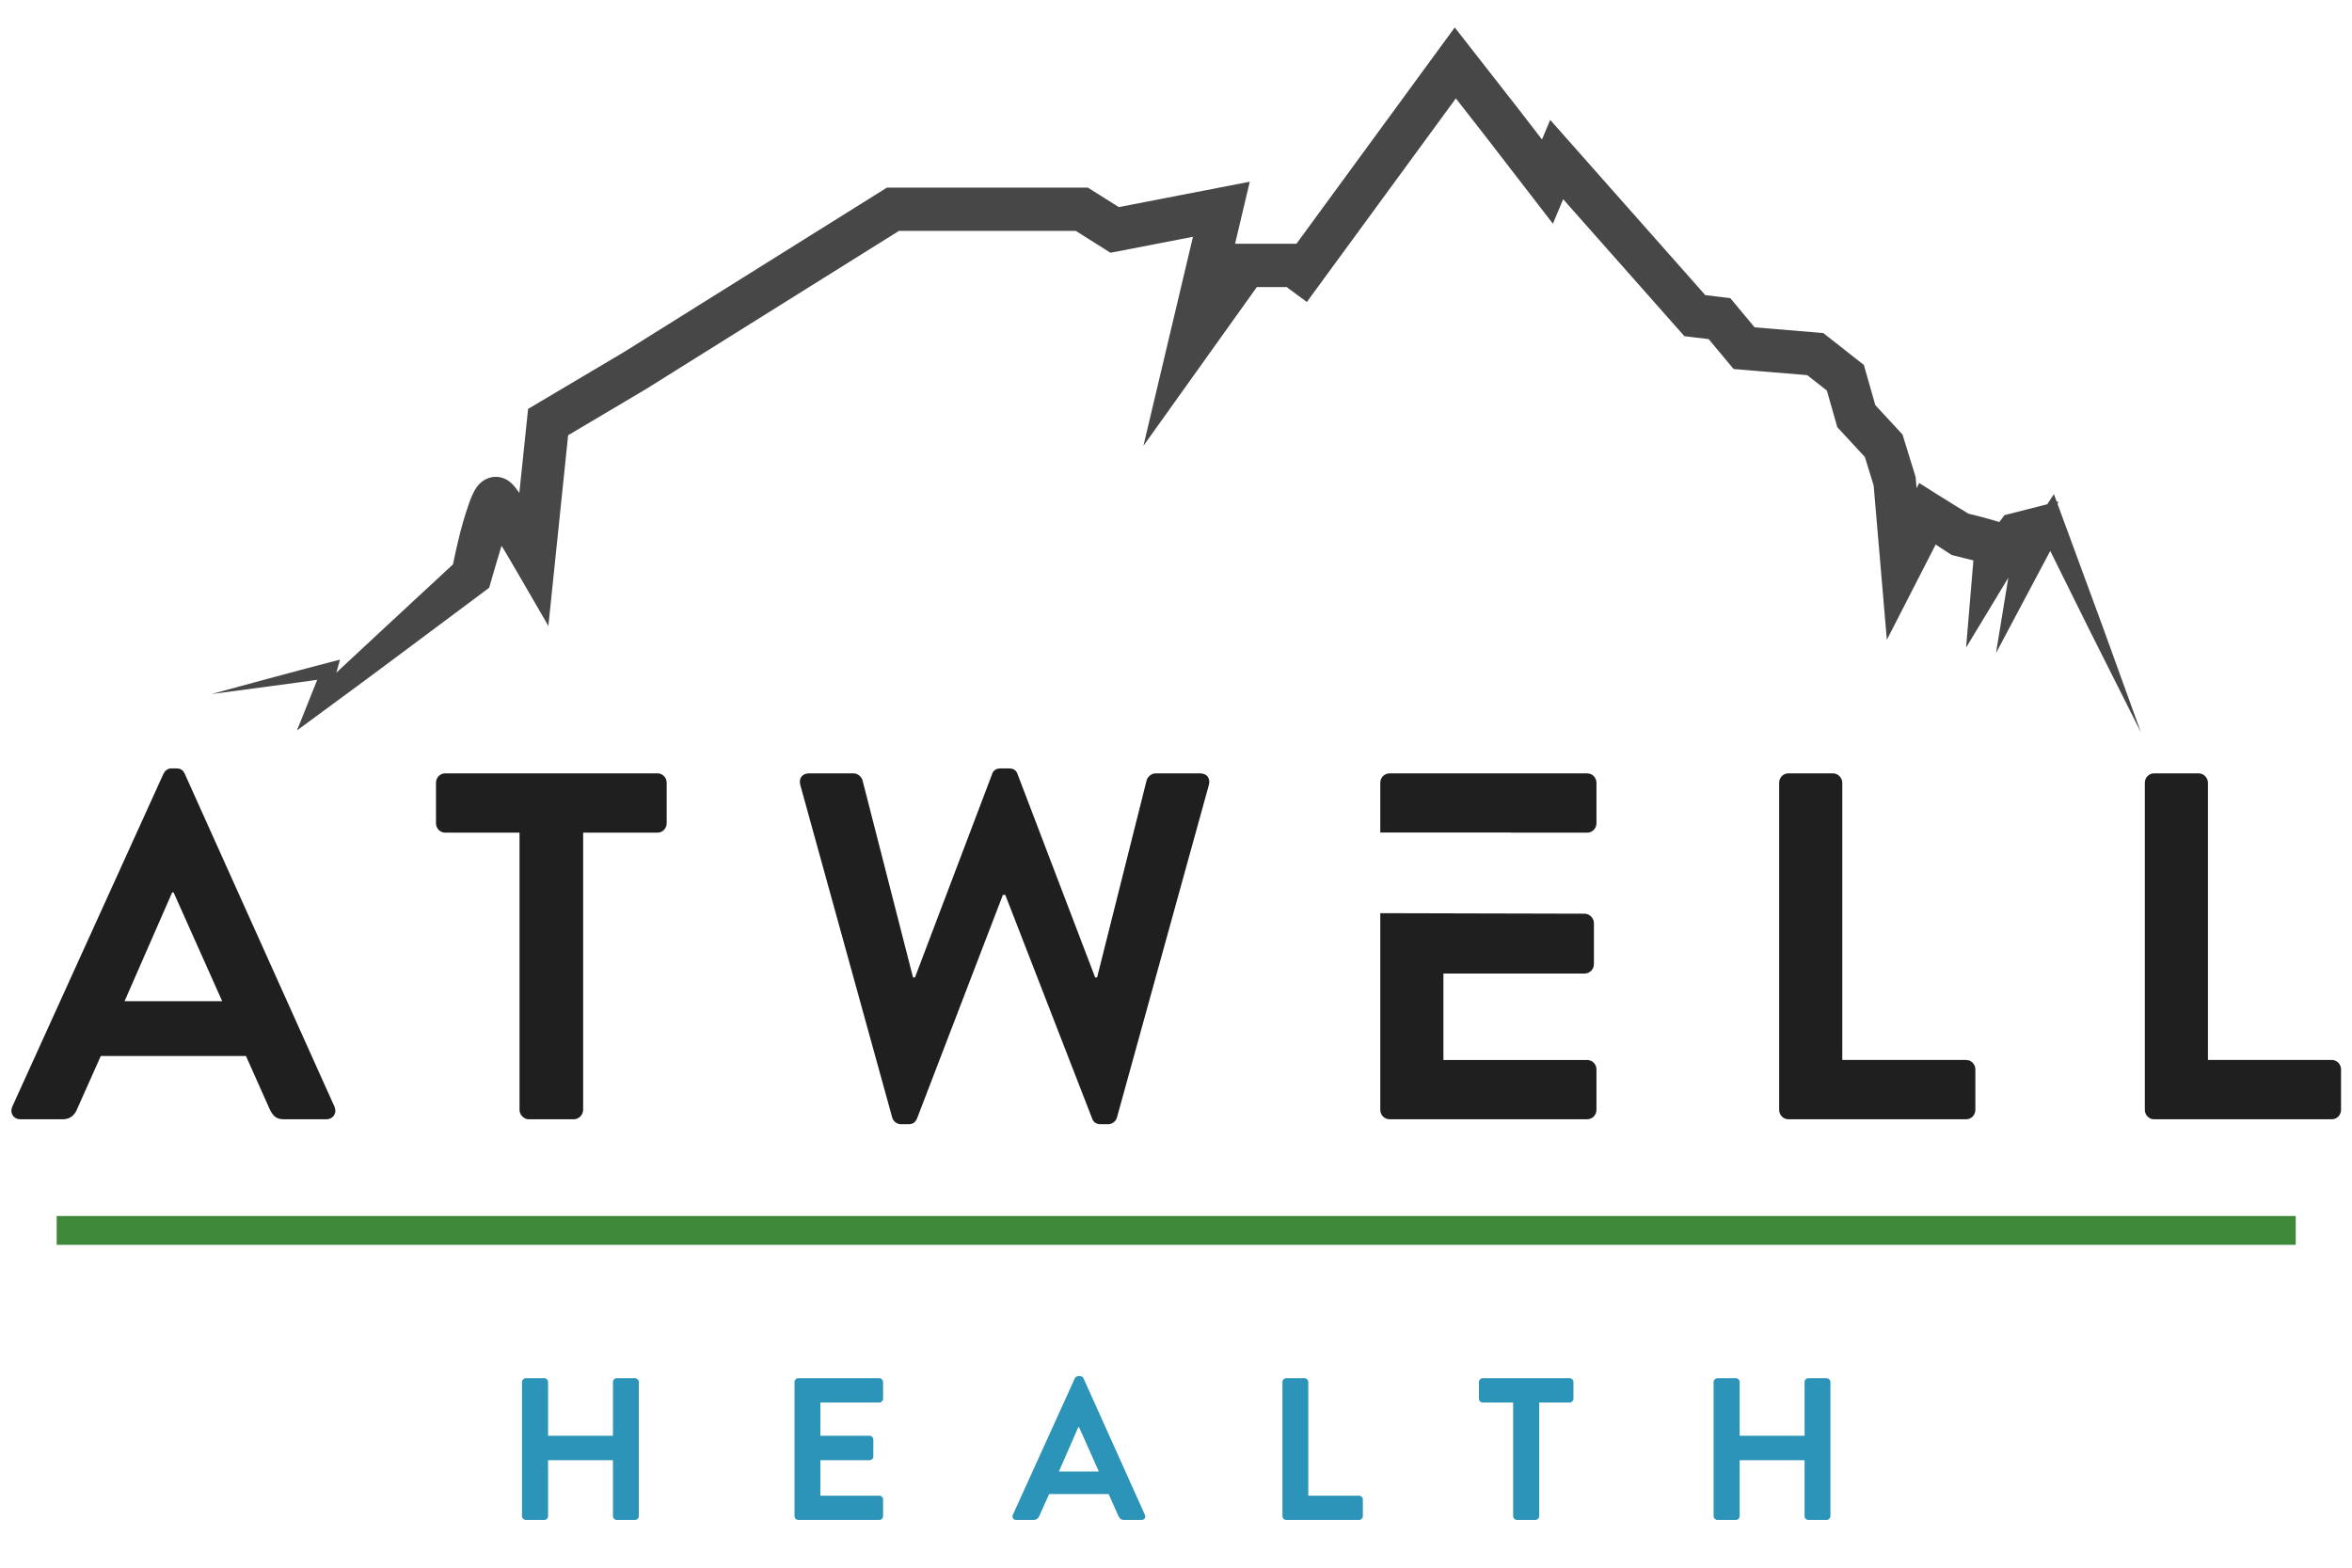
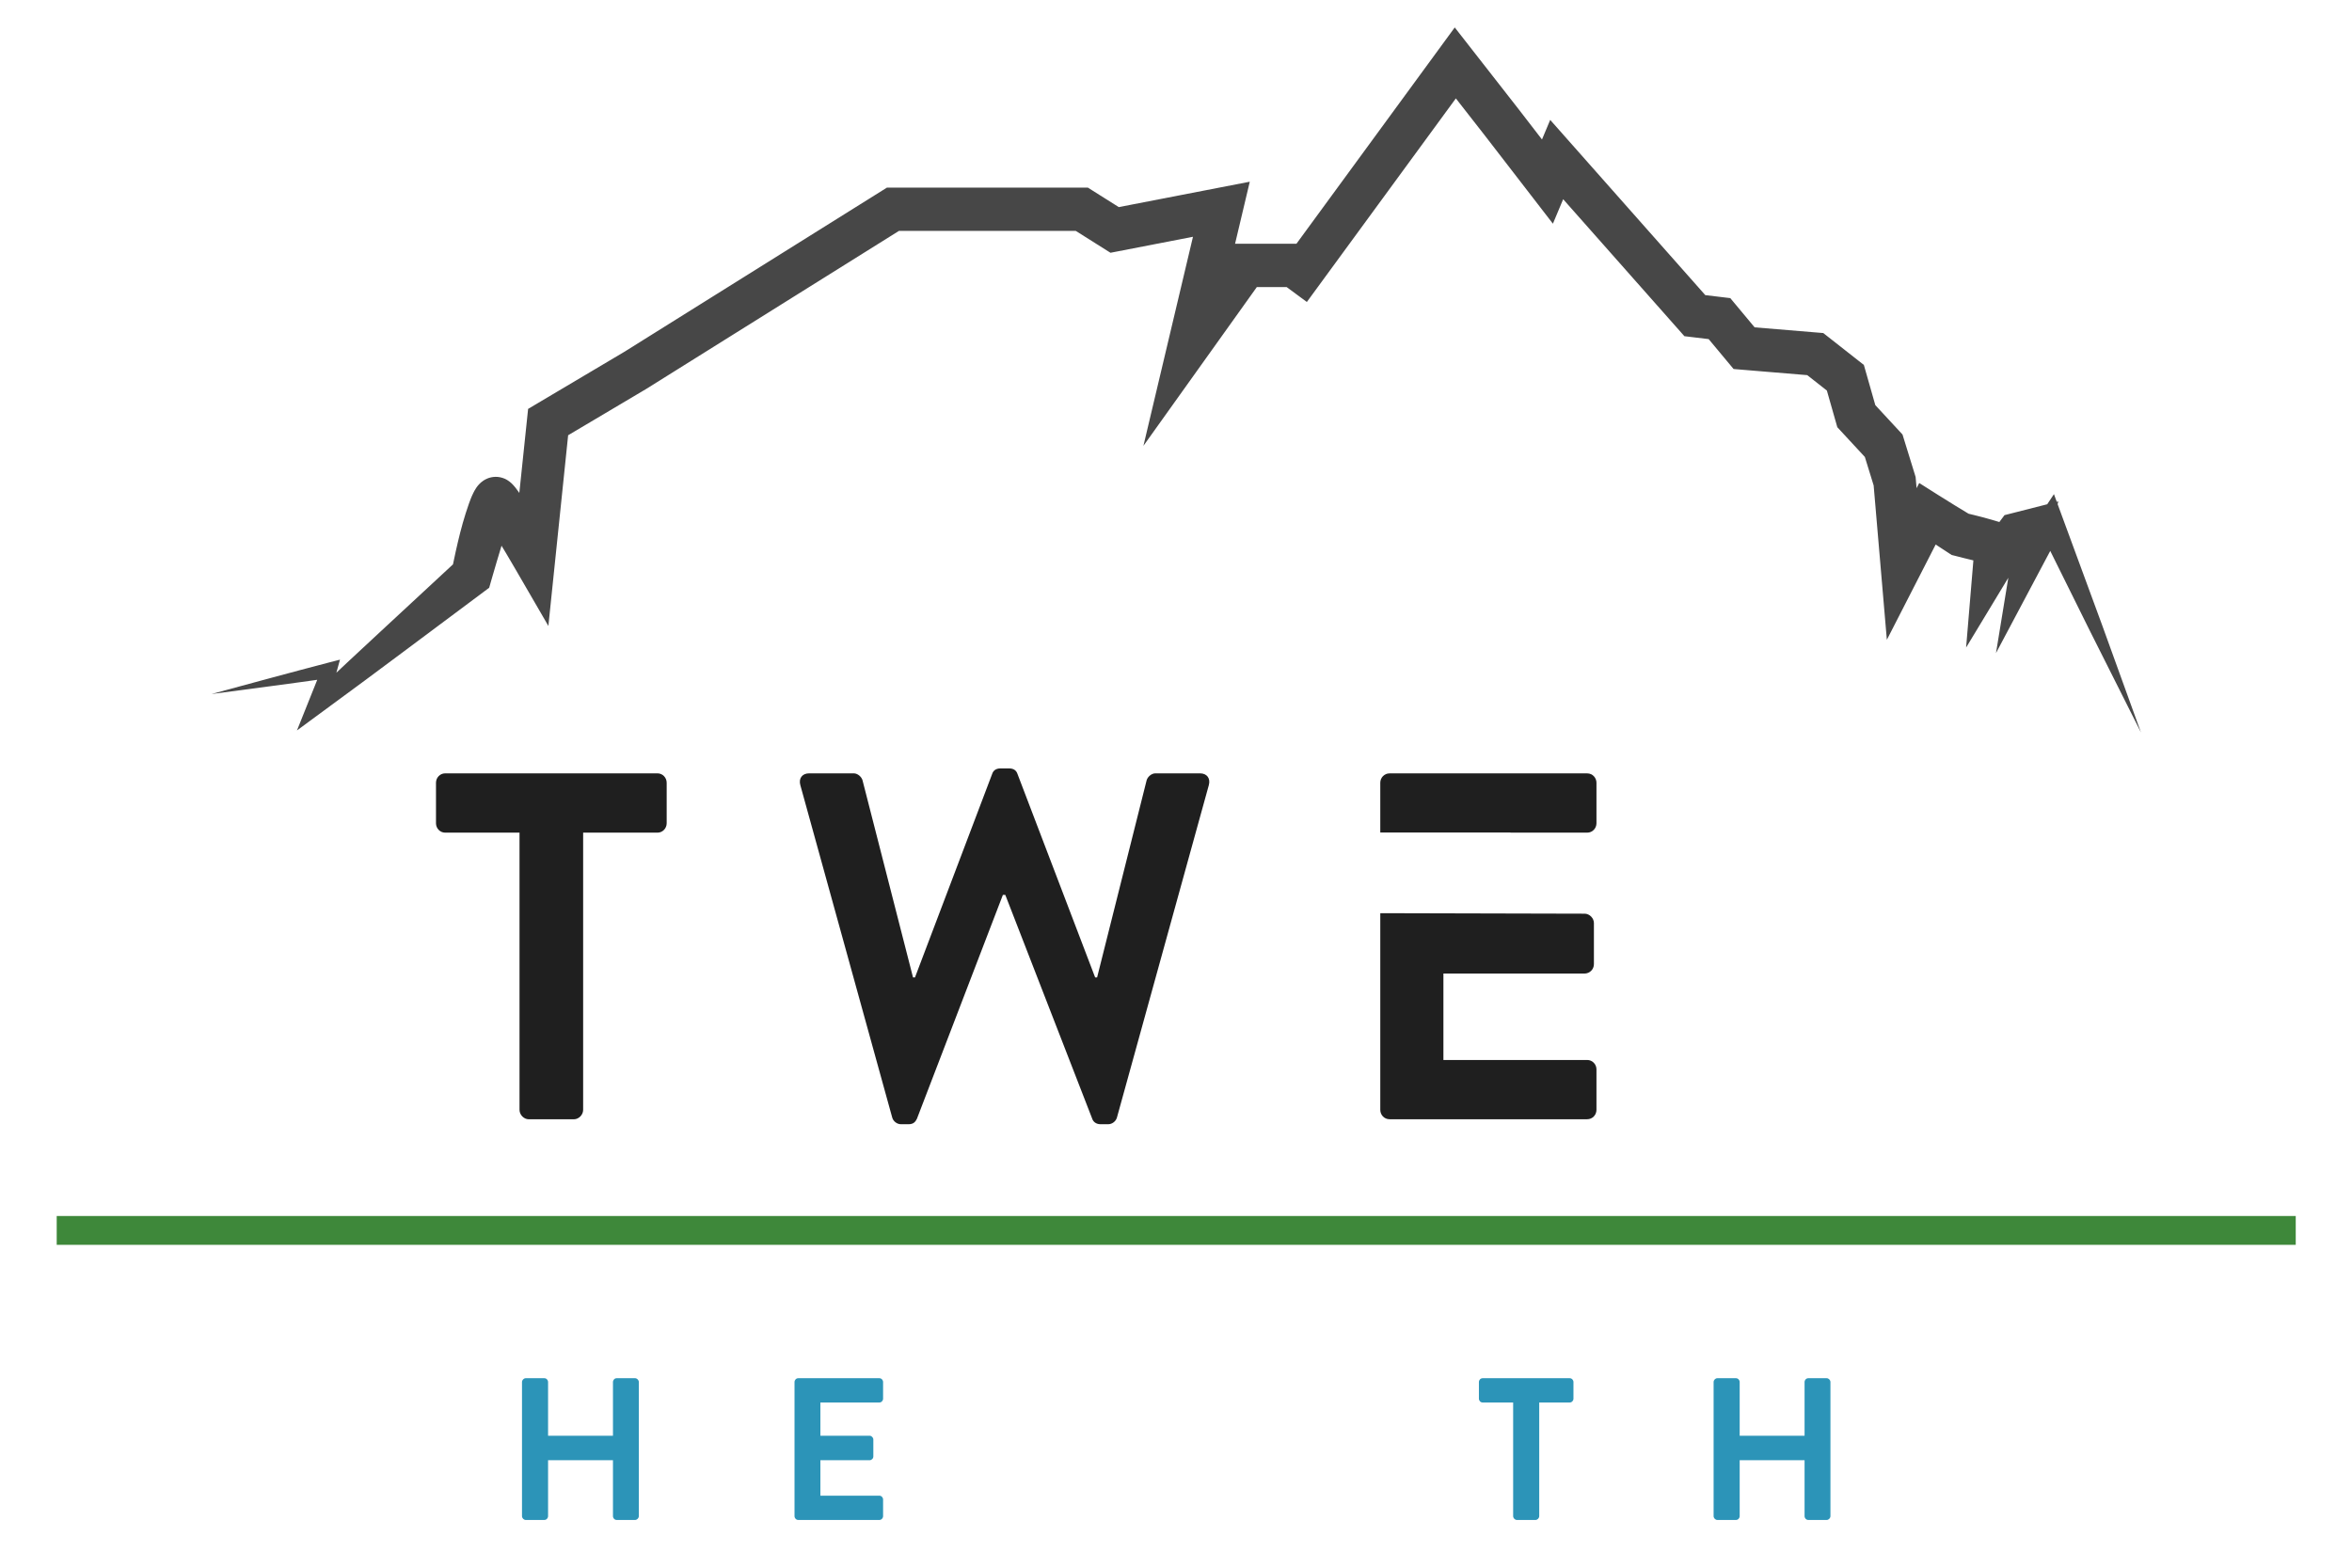
<svg xmlns="http://www.w3.org/2000/svg" xmlns:ns1="http://www.inkscape.org/namespaces/inkscape" xmlns:ns2="http://sodipodi.sourceforge.net/DTD/sodipodi-0.dtd" id="svg3355" version="1.1" ns1:version="0.91 r13725" xml:space="preserve" width="1125" height="750" viewBox="0 0 1125 750" ns2:docname="atwell-logo.svg">
  <defs id="defs3359">
    <clipPath clipPathUnits="userSpaceOnUse" id="clipPath3369">
      <path d="M 0,600 900,600 900,0 0,0 0,600 Z" id="path3371" ns1:connector-curvature="0" />
    </clipPath>
  </defs>
  <ns2:namedview pagecolor="#ffffff" bordercolor="#666666" borderopacity="1" objecttolerance="10" gridtolerance="10" guidetolerance="10" ns1:pageopacity="0" ns1:pageshadow="2" ns1:window-width="1601" ns1:window-height="977" id="namedview3357" showgrid="false" ns1:zoom="0.5" ns1:cx="564.77723" ns1:cy="375" ns1:window-x="0" ns1:window-y="0" ns1:window-maximized="0" ns1:current-layer="g3363" />
  <g id="g3363" ns1:groupmode="layer" ns1:label="vector" transform="matrix(1.25,0,0,-1.25,0,750)">
    <g id="g3365" transform="matrix(1.747,0,0,1.778,-336.066,-236.31)">
      <g id="g3367" clip-path="url(#clipPath3369)">
        <g id="g3373" transform="translate(238.692,320.972)">
          <path d="m 0,0 12.722,3.387 c 4.242,1.12 8.484,2.247 12.734,3.329 l 2.686,0.683 -0.798,-2.846 -1.999,-7.136 -3.283,2.282 7.983,7.373 8.021,7.327 16.06,14.633 -1.509,-2.392 c 0.576,2.742 1.165,5.423 1.865,8.137 0.36,1.353 0.732,2.709 1.182,4.08 0.222,0.689 0.453,1.382 0.714,2.105 0.274,0.74 0.522,1.434 1.022,2.423 0.136,0.257 0.276,0.529 0.563,0.955 l 0.107,0.155 0.158,0.208 0.165,0.204 0.267,0.29 c 0.124,0.139 0.519,0.494 0.873,0.726 0.245,0.165 0.648,0.38 0.993,0.508 l 0.274,0.096 c 0.147,0.045 0.297,0.084 0.45,0.117 0.308,0.064 0.626,0.1 0.939,0.106 0.577,0.025 1.39,-0.118 2.026,-0.401 l 0.241,-0.112 0.137,-0.071 0.105,-0.06 0.207,-0.127 c 0.136,-0.087 0.27,-0.18 0.399,-0.278 0.121,-0.09 0.286,-0.227 0.303,-0.246 l 0.294,-0.277 c 0.1,-0.098 0.196,-0.198 0.237,-0.245 l 0.323,-0.368 0.242,-0.299 c 0.585,-0.75 0.98,-1.344 1.401,-1.968 0.815,-1.224 1.554,-2.411 2.29,-3.602 1.468,-2.38 2.867,-4.734 4.268,-7.142 l -8.682,-1.861 3.121,29.336 0.25,2.347 2.039,1.188 19.032,11.095 18.801,11.554 37.603,23.108 1.122,0.69 1.317,0 41.362,0 1.325,0 1.127,-0.698 7.193,-4.454 -3.323,0.616 23.379,4.454 7.092,1.35 -1.693,-7.018 -7.043,-29.204 -8.296,3.831 12.439,17.114 1.394,1.919 2.373,0 13.188,0 8.995,0 -5.191,-7.346 -3.596,-5.091 -7.54,5.471 36.25,48.677 3.615,4.854 3.767,-4.737 10.138,-12.753 10.063,-12.812 -7.948,-1.049 2.024,4.741 2.864,6.71 4.882,-5.421 30.261,-33.602 -2.915,1.509 5.394,-0.636 1.822,-0.215 1.186,-1.399 5.395,-6.363 -3.173,1.63 15.585,-1.273 1.376,-0.112 1.091,-0.843 6.594,-5.09 1.204,-0.929 0.424,-1.461 2.398,-8.273 -1.083,1.898 5.994,-6.363 0.733,-0.779 0.32,-1.02 2.398,-7.635 0.152,-0.485 0.045,-0.507 1.551,-17.821 -8.771,1.75 5.642,10.821 2.323,4.456 4.26,-2.649 c 2.395,-1.489 4.814,-2.938 7.242,-4.376 l -1.371,0.576 c 1.3,-0.316 2.605,-0.61 3.898,-0.953 1.294,-0.337 2.578,-0.712 3.861,-1.094 l 4.182,-1.246 -0.711,-3.845 -0.819,-4.424 -7.967,3.065 5.139,6.763 0.961,1.265 1.163,0.291 4.259,1.066 6.372,1.596 -1.613,-5.987 -2.204,-8.184 -6.12,2.44 5.833,8.643 3.141,4.656 1.867,-4.987 8.66,-23.128 8.533,-23.183 -11.251,21.993 -11.122,22.05 5.009,-0.332 -4.958,-9.172 -9.431,-17.453 3.311,19.892 1.393,8.36 4.76,-4.391 -4.134,-1.479 2.123,1.556 -4.452,-7.235 -9.545,-15.511 1.578,18.576 0.38,4.483 3.471,-5.09 c -1.315,0.254 -2.627,0.515 -3.931,0.815 -1.305,0.292 -2.598,0.635 -3.896,0.955 l -0.779,0.192 -0.592,0.383 c -2.368,1.534 -4.744,3.053 -7.144,4.534 l 6.582,1.806 -5.642,-10.821 -7.386,-14.165 -1.385,15.915 -1.551,17.82 0.196,-0.991 -2.397,7.635 1.052,-1.798 -5.994,6.362 -0.77,0.819 -0.313,1.079 -2.398,8.272 1.628,-2.391 -6.594,5.09 2.467,-0.955 -15.586,1.273 -1.925,0.157 -1.249,1.474 -5.394,6.362 3.006,-1.613 -5.394,0.636 -1.742,0.205 -1.174,1.304 -30.262,33.602 7.745,1.289 -2.023,-4.742 -3.088,-7.236 -4.859,6.187 -10.046,12.791 -10.121,12.73 7.381,0.117 -36.25,-48.676 -7.54,5.469 3.597,5.091 3.804,-7.346 -13.188,0 3.768,1.919 -12.438,-17.114 -13.799,-18.986 5.503,22.817 7.043,29.203 5.4,-5.667 -23.379,-4.454 -1.782,-0.34 -1.542,0.955 -7.193,4.455 2.452,-0.699 -41.362,0 2.438,0.69 L 114.038,77.238 95.206,65.665 76.077,54.514 78.365,58.049 75.271,28.71 73.789,14.65 l -7.2,12.2 c -1.357,2.299 -2.76,4.627 -4.172,6.881 -0.707,1.125 -1.428,2.243 -2.138,3.282 -0.345,0.504 -0.722,1.036 -0.983,1.356 l -0.081,0.098 c -0.015,0.016 -0.011,0.008 -0.015,0.015 -0.014,0.018 0.02,-0.022 0.058,-0.061 0.035,-0.035 0.072,-0.068 0.11,-0.1 l 0.203,-0.167 c 0.095,-0.073 0.194,-0.141 0.296,-0.204 l 0.155,-0.089 0.079,-0.042 0.123,-0.064 0.225,-0.107 c 0.595,-0.276 1.369,-0.39 1.903,-0.377 0.292,0.003 0.589,0.037 0.875,0.098 0.142,0.031 0.282,0.069 0.418,0.112 l 0.245,0.083 c 0.308,0.109 0.671,0.308 0.88,0.45 0.288,0.177 0.612,0.484 0.681,0.556 0.063,0.064 0.123,0.13 0.179,0.199 l 0.087,0.102 0.116,0.155 c 0.096,0.144 0.074,0.116 0.056,0.069 -0.107,-0.235 -0.339,-0.821 -0.531,-1.362 -0.2,-0.561 -0.397,-1.163 -0.59,-1.774 L 63.614,32.196 C 62.833,29.659 62.036,27.062 61.296,24.509 L 60.824,22.877 59.787,22.116 42.269,9.265 33.501,2.851 l -8.806,-6.369 -5.973,-4.32 2.691,6.603 2.796,6.862 1.889,-2.163 C 21.755,2.85 17.404,2.279 13.055,1.702 L 0,0 Z" style="fill:#474747;fill-opacity:1;fill-rule:nonzero;stroke:none" id="path3375" ns1:connector-curvature="0" />
        </g>
        <g id="g3377" transform="translate(241.033,254.855)">
-           <path d="m 0,0 -10.638,23.402 -0.319,0 L -21.381,0 0,0 Z m -45.955,-22.658 33.084,71.592 c 0.319,0.637 0.851,1.17 1.808,1.17 l 1.064,0 c 1.063,0 1.489,-0.533 1.808,-1.17 l 32.764,-71.592 c 0.638,-1.384 -0.213,-2.766 -1.809,-2.766 l -9.254,0 c -1.596,0 -2.341,0.638 -3.085,2.128 l -5.213,11.488 -31.806,0 -5.213,-11.488 c -0.425,-1.064 -1.382,-2.128 -3.085,-2.128 l -9.254,0 c -1.596,0 -2.447,1.382 -1.809,2.766" style="fill:#1f1f1f;fill-opacity:1;fill-rule:nonzero;stroke:none" id="path3379" ns1:connector-curvature="0" />
-         </g>
+           </g>
        <g id="g3381" transform="translate(306.161,291.13)">
          <path d="m 0,0 -16.275,0 c -1.17,0 -2.021,0.957 -2.021,2.021 l 0,8.723 c 0,1.065 0.851,2.021 2.021,2.021 l 46.486,0 c 1.17,0 2.021,-0.956 2.021,-2.021 l 0,-8.723 C 32.232,0.957 31.381,0 30.211,0 l -16.275,0 0,-59.677 c 0,-1.063 -0.957,-2.021 -2.021,-2.021 l -9.893,0 C 0.958,-61.698 0,-60.74 0,-59.677 L 0,0 Z" style="fill:#1f1f1f;fill-opacity:1;fill-rule:nonzero;stroke:none" id="path3383" ns1:connector-curvature="0" />
        </g>
        <g id="g3385" transform="translate(367.673,301.342)">
          <path d="m 0,0 c -0.426,1.488 0.425,2.552 1.915,2.552 l 9.786,0 c 0.851,0 1.702,-0.744 1.915,-1.489 l 11.063,-42.444 0.425,0 16.915,43.827 c 0.212,0.638 0.744,1.17 1.808,1.17 l 1.915,0 c 1.064,0 1.595,-0.532 1.808,-1.17 l 17.021,-43.827 0.424,0 10.852,42.444 c 0.212,0.745 1.064,1.489 1.914,1.489 l 9.786,0 c 1.49,0 2.341,-1.064 1.916,-2.552 L 69.357,-71.485 c -0.212,-0.852 -1.064,-1.491 -1.914,-1.491 l -1.702,0 c -0.958,0 -1.596,0.533 -1.808,1.171 l -19.042,48.189 -0.533,0 -18.828,-48.189 c -0.319,-0.638 -0.745,-1.171 -1.808,-1.171 l -1.702,0 c -0.852,0 -1.702,0.639 -1.915,1.491 L 0,0 Z" style="fill:#1f1f1f;fill-opacity:1;fill-rule:nonzero;stroke:none" id="path3387" ns1:connector-curvature="0" />
        </g>
        <g id="g3389" transform="translate(540.015,242.196)">
          <path d="m 0,0 -31.49,0 0,18.608 30.931,0 c 1.071,0 2.034,0.854 2.034,2.034 l 0,8.831 c 0,1.054 -0.963,2.017 -2.034,2.017 l -44.759,0.109 0,-42.338 c 0,-1.072 0.853,-2.018 2.033,-2.018 l 43.285,0 c 1.18,0 2.033,0.946 2.033,2.018 l 0,8.721 C 2.033,-0.962 1.18,0 0,0 m 0,61.691 -43.285,0 c -1.18,0 -2.033,-0.946 -2.033,-2.017 l 0,-10.709 28.509,0 0,-0.03 16.809,0 c 1.18,0 2.033,0.961 2.033,2.017 l 0,8.722 c 0,1.071 -0.853,2.017 -2.033,2.017" style="fill:#1f1f1f;fill-opacity:1;fill-rule:nonzero;stroke:none" id="path3391" ns1:connector-curvature="0" />
        </g>
        <g id="g3393" transform="translate(582.063,301.874)">
-           <path d="m 0,0 c 0,1.064 0.852,2.021 2.021,2.021 l 9.787,0 c 1.064,0 2.02,-0.957 2.02,-2.021 l 0,-59.677 27.126,0 c 1.171,0 2.023,-0.958 2.023,-2.021 l 0,-8.723 c 0,-1.063 -0.852,-2.021 -2.023,-2.021 l -38.933,0 C 0.852,-72.442 0,-71.484 0,-70.421 L 0,0 Z" style="fill:#1f1f1f;fill-opacity:1;fill-rule:nonzero;stroke:none" id="path3395" ns1:connector-curvature="0" />
-         </g>
+           </g>
        <g id="g3397" transform="translate(662.158,301.874)">
-           <path d="m 0,0 c 0,1.064 0.853,2.021 2.022,2.021 l 9.787,0 c 1.063,0 2.02,-0.957 2.02,-2.021 l 0,-59.677 27.126,0 c 1.17,0 2.022,-0.958 2.022,-2.021 l 0,-8.723 c 0,-1.063 -0.852,-2.021 -2.022,-2.021 l -38.933,0 C 0.853,-72.442 0,-71.484 0,-70.421 L 0,0 Z" style="fill:#1f1f1f;fill-opacity:1;fill-rule:nonzero;stroke:none" id="path3399" ns1:connector-curvature="0" />
-         </g>
+           </g>
        <g id="g3401" transform="translate(306.703,172.868)">
          <path d="m 0,0 c 0,0.437 0.393,0.829 0.828,0.829 l 4.054,0 C 5.362,0.829 5.711,0.437 5.711,0 l 0,-11.553 14.213,0 0,11.553 c 0,0.437 0.348,0.829 0.827,0.829 l 4.012,0 c 0.435,0 0.828,-0.392 0.828,-0.829 l 0,-28.86 c 0,-0.437 -0.393,-0.829 -0.828,-0.829 l -4.012,0 c -0.479,0 -0.827,0.392 -0.827,0.829 l 0,12.032 -14.213,0 0,-12.032 c 0,-0.437 -0.349,-0.829 -0.829,-0.829 l -4.054,0 C 0.393,-29.689 0,-29.297 0,-28.86 L 0,0 Z" style="fill:#2c94b8;fill-opacity:1;fill-rule:nonzero;stroke:none" id="path3403" ns1:connector-curvature="0" />
        </g>
        <g id="g3405" transform="translate(366.395,172.868)">
          <path d="m 0,0 c 0,0.437 0.349,0.829 0.828,0.829 l 17.744,0 C 19.051,0.829 19.4,0.437 19.4,0 l 0,-3.574 c 0,-0.437 -0.349,-0.829 -0.828,-0.829 l -12.905,0 0,-7.15 10.769,0 c 0.436,0 0.828,-0.392 0.828,-0.829 l 0,-3.619 c 0,-0.478 -0.392,-0.827 -0.828,-0.827 l -10.769,0 0,-7.63 12.905,0 c 0.479,0 0.828,-0.393 0.828,-0.829 l 0,-3.573 c 0,-0.437 -0.349,-0.829 -0.828,-0.829 l -17.744,0 C 0.349,-29.689 0,-29.297 0,-28.86 L 0,0 Z" style="fill:#2c94b8;fill-opacity:1;fill-rule:nonzero;stroke:none" id="path3407" ns1:connector-curvature="0" />
        </g>
        <g id="g3409" transform="translate(433.06,153.598)">
-           <path d="m 0,0 -4.36,9.591 -0.131,0 L -8.763,0 0,0 Z m -18.834,-9.286 13.558,29.341 c 0.13,0.261 0.349,0.479 0.741,0.479 l 0.437,0 c 0.435,0 0.611,-0.218 0.741,-0.479 L 10.071,-9.286 C 10.332,-9.854 9.983,-10.42 9.33,-10.42 l -3.793,0 c -0.655,0 -0.96,0.262 -1.265,0.871 l -2.137,4.709 -13.035,0 -2.136,-4.709 c -0.174,-0.434 -0.567,-0.871 -1.264,-0.871 l -3.793,0 c -0.654,0 -1.004,0.566 -0.741,1.134" style="fill:#2c94b8;fill-opacity:1;fill-rule:nonzero;stroke:none" id="path3411" ns1:connector-curvature="0" />
-         </g>
+           </g>
        <g id="g3413" transform="translate(473.264,172.868)">
-           <path d="m 0,0 c 0,0.437 0.349,0.829 0.827,0.829 l 4.013,0 C 5.274,0.829 5.667,0.437 5.667,0 l 0,-24.458 11.117,0 c 0.481,0 0.829,-0.393 0.829,-0.829 l 0,-3.573 c 0,-0.437 -0.348,-0.829 -0.829,-0.829 l -15.957,0 C 0.349,-29.689 0,-29.297 0,-28.86 L 0,0 Z" style="fill:#2c94b8;fill-opacity:1;fill-rule:nonzero;stroke:none" id="path3415" ns1:connector-curvature="0" />
-         </g>
+           </g>
        <g id="g3417" transform="translate(523.799,168.464)">
          <path d="M 0,0 -6.672,0 C -7.15,0 -7.499,0.393 -7.499,0.829 l 0,3.574 c 0,0.437 0.349,0.829 0.827,0.829 l 19.053,0 c 0.48,0 0.829,-0.392 0.829,-0.829 l 0,-3.574 C 13.21,0.393 12.861,0 12.381,0 l -6.67,0 0,-24.457 c 0,-0.437 -0.393,-0.829 -0.829,-0.829 l -4.055,0 C 0.393,-25.286 0,-24.894 0,-24.457 L 0,0 Z" style="fill:#2c94b8;fill-opacity:1;fill-rule:nonzero;stroke:none" id="path3419" ns1:connector-curvature="0" />
        </g>
        <g id="g3421" transform="translate(567.706,172.868)">
          <path d="m 0,0 c 0,0.437 0.393,0.829 0.827,0.829 l 4.055,0 C 5.362,0.829 5.711,0.437 5.711,0 l 0,-11.553 14.213,0 0,11.553 c 0,0.437 0.348,0.829 0.828,0.829 l 4.012,0 c 0.434,0 0.827,-0.392 0.827,-0.829 l 0,-28.86 c 0,-0.437 -0.393,-0.829 -0.827,-0.829 l -4.012,0 c -0.48,0 -0.828,0.392 -0.828,0.829 l 0,12.032 -14.213,0 0,-12.032 c 0,-0.437 -0.349,-0.829 -0.829,-0.829 l -4.055,0 C 0.393,-29.689 0,-29.297 0,-28.86 L 0,0 Z" style="fill:#2c94b8;fill-opacity:1;fill-rule:nonzero;stroke:none" id="path3423" ns1:connector-curvature="0" />
        </g>
        <path d="m 695.213,202.404 -490.425,0 0,6.207 490.425,0 0,-6.207 z" style="fill:#3e883a;fill-opacity:1;fill-rule:nonzero;stroke:none" id="path3425" ns1:connector-curvature="0" />
      </g>
    </g>
  </g>
</svg>